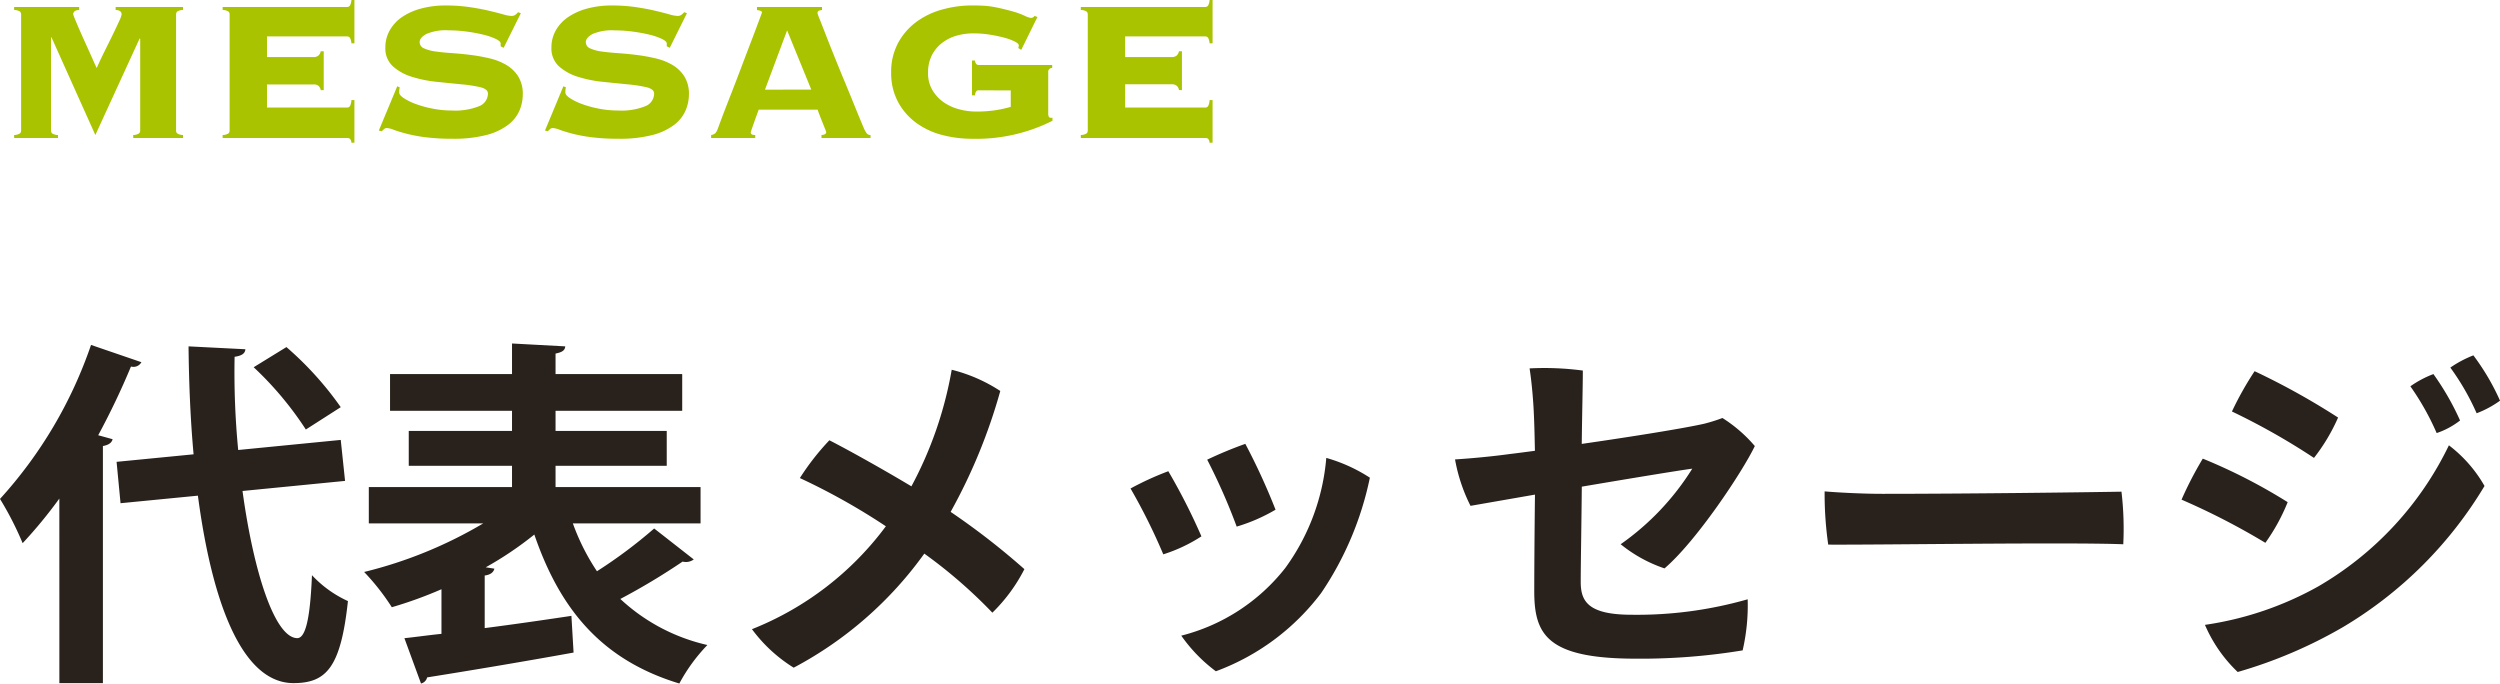
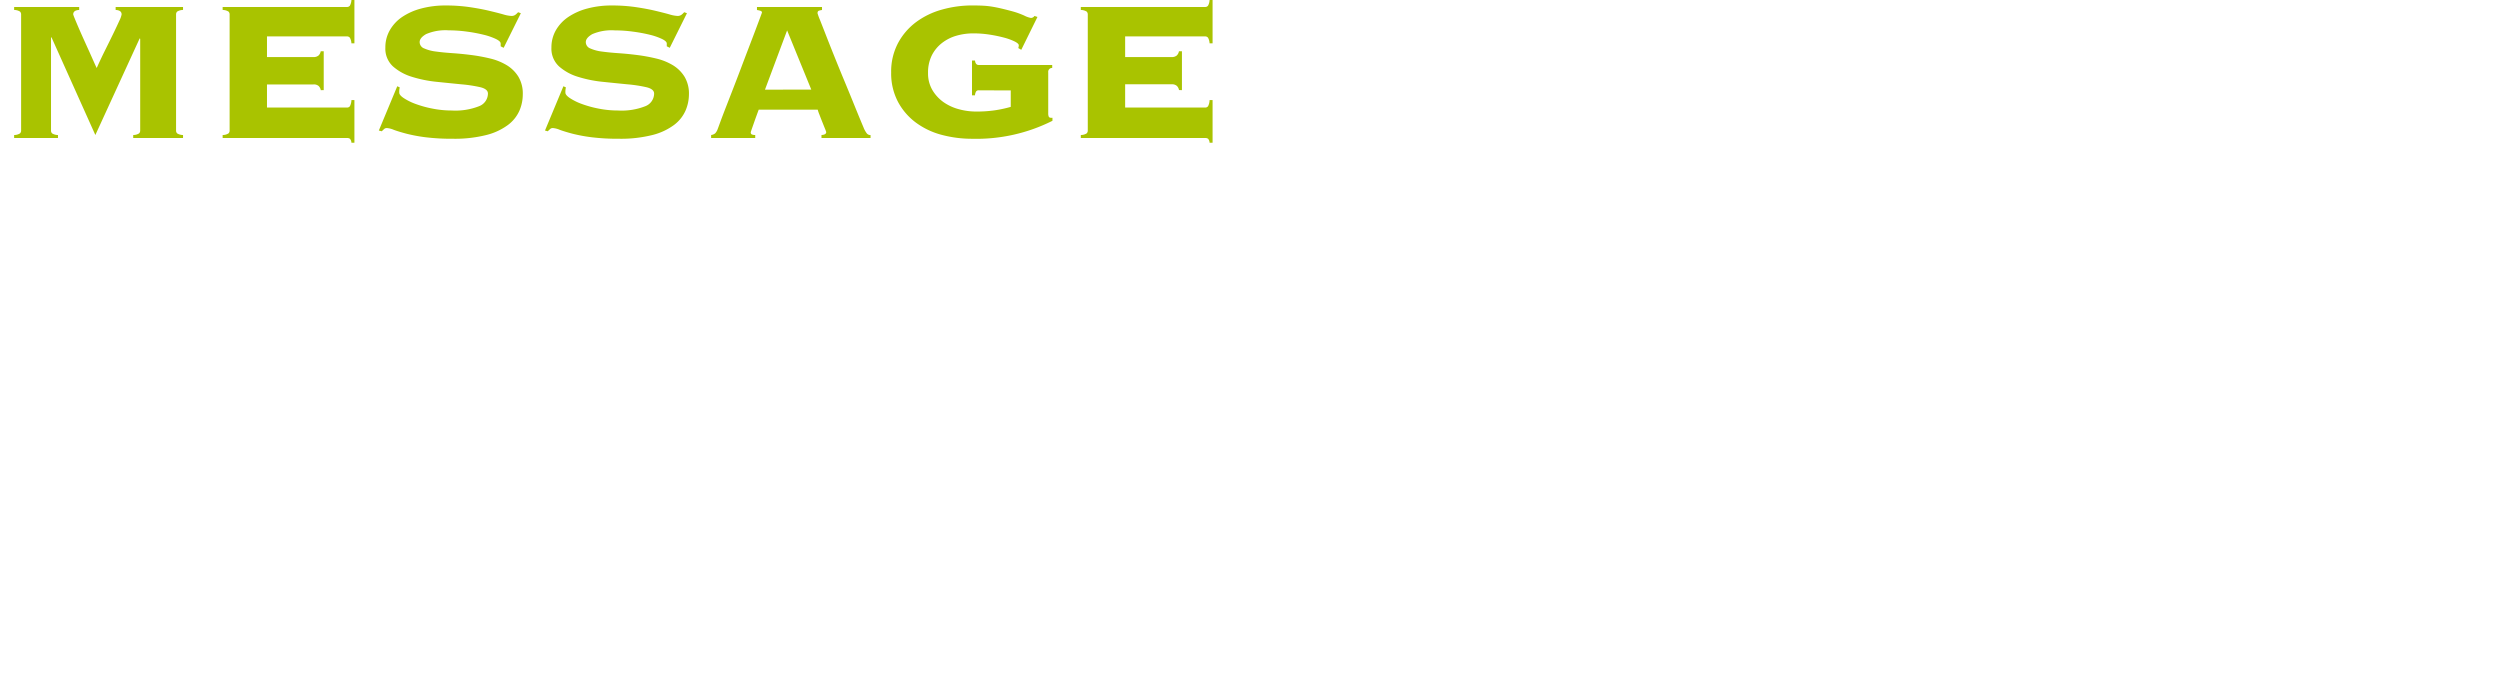
<svg xmlns="http://www.w3.org/2000/svg" width="180.648" height="49.39" viewBox="0 0 180.648 49.39">
  <g id="グループ_565" data-name="グループ 565" transform="translate(-14.364 -716.028)">
-     <path id="パス_388" data-name="パス 388" d="M4.654,25.392H7.8V8.258c.442-.078.65-.26.7-.494l-1.04-.286A54.067,54.067,0,0,0,9.828,2.512a.652.652,0,0,0,.754-.312L6.942.952A31.8,31.8,0,0,1,.364,12.08,23.208,23.208,0,0,1,2,15.278a33.731,33.731,0,0,0,2.652-3.224ZM24.986,7.816l-7.41.728a58.54,58.54,0,0,1-.26-6.734c.52-.078.754-.234.78-.546l-4.108-.208c.026,2.574.13,5.226.364,7.8L8.788,9.4l.286,2.99,5.59-.546c.988,7.462,3.094,13.52,6.89,13.546,2.392,0,3.432-1.118,3.952-5.928a8.168,8.168,0,0,1-2.6-1.872c-.13,3.172-.468,4.55-1.066,4.55-1.612-.026-3.146-4.732-3.952-10.634l7.41-.728ZM18.694,2.564a24.163,24.163,0,0,1,3.77,4.5L24.986,5.45A23.708,23.708,0,0,0,21.06,1.108ZM50.986,13.848V11.222H40.508V9.688h8.034V7.166H40.508V5.71H49.66V3.058H40.508V1.576c.494-.1.676-.234.7-.52L37.362.848v2.21H28.548V5.71h8.814V7.166H29.9V9.688h7.462v1.534H27.014v2.626h8.268a31.51,31.51,0,0,1-8.606,3.51,16.566,16.566,0,0,1,2,2.548,29.94,29.94,0,0,0,3.588-1.3V21.83c-.988.1-1.9.234-2.678.312l1.2,3.276a.59.59,0,0,0,.442-.442c2.626-.416,6.708-1.092,10.582-1.794l-.156-2.652c-2.08.312-4.238.624-6.266.884v-3.8c.442-.052.65-.26.7-.494l-.624-.1a25.067,25.067,0,0,0,3.51-2.366c1.872,5.46,4.914,9.074,10.478,10.764a12.51,12.51,0,0,1,2.028-2.782,13.653,13.653,0,0,1-6.292-3.328,47.709,47.709,0,0,0,4.5-2.7.949.949,0,0,0,.806-.156l-2.86-2.236A34.9,34.9,0,0,1,43.5,17.306a15.955,15.955,0,0,1-1.742-3.458Zm18.07-.832A40.1,40.1,0,0,0,72.644,4.28a11.466,11.466,0,0,0-3.51-1.534,27.836,27.836,0,0,1-2.912,8.424c-1.95-1.17-4.5-2.6-5.928-3.328a18.077,18.077,0,0,0-2.132,2.73,47.268,47.268,0,0,1,6.214,3.484A22.276,22.276,0,0,1,54.7,21.492a10.844,10.844,0,0,0,3.016,2.782,27.367,27.367,0,0,0,9.438-8.242A35.5,35.5,0,0,1,72.072,20.3a11.965,11.965,0,0,0,2.314-3.146A52.384,52.384,0,0,0,69.056,13.016ZM90.35,8.1a29.13,29.13,0,0,0-2.756,1.144,43.1,43.1,0,0,1,2.132,4.836,12.547,12.547,0,0,0,2.808-1.222A46.643,46.643,0,0,0,90.35,8.1ZM96.2,9.116a15.714,15.714,0,0,1-2.964,7.956,13.886,13.886,0,0,1-7.514,4.888,11.221,11.221,0,0,0,2.5,2.574,16.8,16.8,0,0,0,7.618-5.668,23.223,23.223,0,0,0,3.51-8.32A11.553,11.553,0,0,0,96.2,9.116Zm-11.414.962a21.5,21.5,0,0,0-2.73,1.248,42.7,42.7,0,0,1,2.366,4.758,11.269,11.269,0,0,0,2.756-1.3A44.232,44.232,0,0,0,84.786,10.078Zm26.494,1.69c-.026,2-.052,5.3-.052,6.968,0,3.12.884,4.888,7.358,4.888a45.3,45.3,0,0,0,7.7-.6,14.478,14.478,0,0,0,.364-3.692,29.089,29.089,0,0,1-8.372,1.118c-3.146,0-3.692-.962-3.692-2.366,0-1.274.052-4.082.078-6.89,3.536-.6,6.994-1.17,7.982-1.3a18.838,18.838,0,0,1-5.174,5.46A10.193,10.193,0,0,0,120.64,17.1c2.314-1.976,5.642-6.994,6.526-8.84a10.268,10.268,0,0,0-2.34-2.028,11.723,11.723,0,0,1-1.326.416c-1.482.338-5.408.962-8.84,1.456.026-2.288.078-4.16.078-5.3a21.094,21.094,0,0,0-3.848-.156c.13.832.234,1.924.286,2.834.052.884.078,2,.1,3.12-.754.1-1.378.182-1.82.234-1.326.182-2.756.312-3.952.39a12.121,12.121,0,0,0,1.118,3.354Zm20.93-.234a25.825,25.825,0,0,0,.26,3.848c3.51.026,17.394-.182,21.32-.026a22.877,22.877,0,0,0-.13-3.8c-2.99.052-11.44.156-17.264.156C134.992,11.716,133.068,11.612,132.21,11.534Zm46.878-9.828a7.981,7.981,0,0,0-1.664.884,17.663,17.663,0,0,1,1.9,3.3,7.25,7.25,0,0,0,1.69-.91A16.865,16.865,0,0,0,179.088,1.706ZM176.2,3.058a7.385,7.385,0,0,0-1.664.884,18.956,18.956,0,0,1,1.9,3.38,5.729,5.729,0,0,0,1.69-.91A19.132,19.132,0,0,0,176.2,3.058ZM163.28,2.85a23.242,23.242,0,0,0-1.638,2.912,49.008,49.008,0,0,1,5.928,3.354A13.5,13.5,0,0,0,169.312,6.2,52.013,52.013,0,0,0,163.28,2.85Zm-3.588,18.33a10.3,10.3,0,0,0,2.366,3.406,33.6,33.6,0,0,0,7.618-3.25,29.467,29.467,0,0,0,10.218-10.192,9.764,9.764,0,0,0-2.574-2.938A23.665,23.665,0,0,1,167.882,18.4,23.715,23.715,0,0,1,159.692,21.18Zm-.156-12.012A26.178,26.178,0,0,0,158,12.132a50.965,50.965,0,0,1,6.058,3.12,14.034,14.034,0,0,0,1.612-2.938A40.13,40.13,0,0,0,159.536,9.168Z" transform="translate(14 740)" fill="#29221c" />
    <path id="パス_389" data-name="パス 389" d="M9.99-.216a.806.806,0,0,0,.423-.117.28.28,0,0,0,.081-.207V-7.164L10.458-7.2,7.254-.216,4.086-7.272H4.05V-.54a.28.28,0,0,0,.081.207.806.806,0,0,0,.423.117V0H1.386V-.216a.806.806,0,0,0,.423-.117A.28.28,0,0,0,1.89-.54V-8.928a.28.28,0,0,0-.081-.207.805.805,0,0,0-.423-.117v-.216h4.7v.216q-.432.018-.432.324a3,3,0,0,0,.108.288q.108.27.279.666t.378.855q.207.459.4.882l.333.747q.144.324.2.432.306-.684.63-1.332t.585-1.188q.261-.54.423-.9a1.69,1.69,0,0,0,.162-.45q0-.306-.432-.324v-.216H13.59v.216a.805.805,0,0,0-.423.117.28.28,0,0,0-.081.207V-.54a.28.28,0,0,0,.081.207.806.806,0,0,0,.423.117V0H9.99Zm13.554-3.24a.566.566,0,0,0-.153-.3A.533.533,0,0,0,23-3.87H19.656V-2.2h5.778a.25.25,0,0,0,.216-.1,1.055,1.055,0,0,0,.108-.441h.216V.342h-.216A.471.471,0,0,0,25.65.054.358.358,0,0,0,25.434,0H16.452V-.216a.805.805,0,0,0,.423-.117.28.28,0,0,0,.081-.207V-8.928a.28.28,0,0,0-.081-.207.805.805,0,0,0-.423-.117v-.216h8.982a.25.25,0,0,0,.216-.1.958.958,0,0,0,.108-.405h.216V-6.84h-.216a.957.957,0,0,0-.108-.4.25.25,0,0,0-.216-.1H19.656V-5.85H23a.533.533,0,0,0,.387-.117.566.566,0,0,0,.153-.3h.216v2.808Zm5.706-.2a1.354,1.354,0,0,0-.036.378q0,.18.333.4a4.14,4.14,0,0,0,.864.423,7.833,7.833,0,0,0,1.215.333,7.141,7.141,0,0,0,1.386.135,4.665,4.665,0,0,0,1.98-.315.986.986,0,0,0,.63-.909q0-.324-.549-.459A9.977,9.977,0,0,0,33.7-3.879q-.828-.081-1.782-.18a9.011,9.011,0,0,1-1.782-.36,3.672,3.672,0,0,1-1.377-.756,1.737,1.737,0,0,1-.549-1.359,2.482,2.482,0,0,1,.315-1.242A2.9,2.9,0,0,1,29.4-8.73a4.481,4.481,0,0,1,1.377-.621,6.719,6.719,0,0,1,1.8-.225,11.722,11.722,0,0,1,1.71.117q.792.117,1.4.261t1.026.261a2.529,2.529,0,0,0,.594.117A.469.469,0,0,0,37.6-8.9a1.176,1.176,0,0,0,.2-.189l.2.072-1.242,2.5-.216-.108v-.2q0-.162-.351-.333a4.625,4.625,0,0,0-.891-.306,11.158,11.158,0,0,0-1.206-.225,9.676,9.676,0,0,0-1.3-.09,3.534,3.534,0,0,0-1.638.27q-.468.27-.468.576a.49.49,0,0,0,.324.459,2.955,2.955,0,0,0,.846.225q.522.072,1.188.117t1.368.135a12.52,12.52,0,0,1,1.368.252,4.209,4.209,0,0,1,1.188.477,2.537,2.537,0,0,1,.846.828,2.368,2.368,0,0,1,.324,1.287A2.985,2.985,0,0,1,37.9-1.98a2.62,2.62,0,0,1-.828,1.035,4.422,4.422,0,0,1-1.566.729,9.348,9.348,0,0,1-2.439.27,15.2,15.2,0,0,1-1.953-.108,11.262,11.262,0,0,1-1.395-.261q-.576-.153-.909-.279a1.582,1.582,0,0,0-.5-.126.276.276,0,0,0-.189.072q-.081.072-.171.162L27.738-.54l1.332-3.2Zm12.006,0a1.354,1.354,0,0,0-.036.378q0,.18.333.4a4.14,4.14,0,0,0,.864.423,7.833,7.833,0,0,0,1.215.333,7.141,7.141,0,0,0,1.386.135A4.665,4.665,0,0,0,47-2.3a.986.986,0,0,0,.63-.909q0-.324-.549-.459A9.978,9.978,0,0,0,45.7-3.879q-.828-.081-1.782-.18a9.011,9.011,0,0,1-1.782-.36,3.672,3.672,0,0,1-1.377-.756,1.737,1.737,0,0,1-.549-1.359,2.482,2.482,0,0,1,.315-1.242,2.9,2.9,0,0,1,.882-.954,4.481,4.481,0,0,1,1.377-.621,6.719,6.719,0,0,1,1.8-.225,11.722,11.722,0,0,1,1.71.117q.792.117,1.4.261t1.026.261a2.529,2.529,0,0,0,.594.117.469.469,0,0,0,.288-.081,1.176,1.176,0,0,0,.2-.189l.2.072-1.242,2.5-.216-.108v-.2q0-.162-.351-.333a4.625,4.625,0,0,0-.891-.306A11.158,11.158,0,0,0,46.1-7.686a9.676,9.676,0,0,0-1.3-.09,3.534,3.534,0,0,0-1.638.27q-.468.27-.468.576a.49.49,0,0,0,.324.459,2.955,2.955,0,0,0,.846.225q.522.072,1.188.117t1.368.135a12.52,12.52,0,0,1,1.368.252,4.209,4.209,0,0,1,1.188.477,2.537,2.537,0,0,1,.846.828,2.368,2.368,0,0,1,.324,1.287A2.985,2.985,0,0,1,49.9-1.98a2.62,2.62,0,0,1-.828,1.035,4.422,4.422,0,0,1-1.566.729,9.348,9.348,0,0,1-2.439.27,15.2,15.2,0,0,1-1.953-.108,11.262,11.262,0,0,1-1.4-.261q-.576-.153-.909-.279a1.582,1.582,0,0,0-.5-.126.276.276,0,0,0-.189.072q-.081.072-.171.162L39.744-.54l1.332-3.2ZM54.612-.4a.155.155,0,0,0,.063.135.5.5,0,0,0,.261.045V0H51.75V-.216a.587.587,0,0,0,.288-.117.847.847,0,0,0,.18-.3q.036-.09.18-.486t.378-1q.234-.6.522-1.341t.576-1.5q.288-.765.567-1.494t.495-1.3l.351-.936q.135-.36.135-.378,0-.09-.117-.126a1.589,1.589,0,0,0-.243-.054v-.216h4.7v.216a.965.965,0,0,0-.234.054q-.09.036-.09.18a4.09,4.09,0,0,0,.171.468q.171.432.441,1.125t.621,1.566q.351.873.729,1.782T62.127-2.3q.351.864.639,1.548a1.769,1.769,0,0,0,.243.432.337.337,0,0,0,.261.108V0H59.724V-.216q.342-.018.342-.216a2.179,2.179,0,0,0-.09-.243q-.09-.225-.2-.5t-.207-.531a2.536,2.536,0,0,1-.117-.342H55.188q-.18.486-.288.792l-.171.486q-.063.18-.09.261A.428.428,0,0,0,54.612-.4Zm4.374-3.1L57.24-7.776l-1.6,4.284Zm12.1.054a.205.205,0,0,0-.2.1.712.712,0,0,0-.072.261H70.6V-5.6h.216q.036.324.27.324h5.31v.216a.273.273,0,0,0-.288.306v2.988a.581.581,0,0,0,.036.216q.036.09.18.09h.09v.216a12.223,12.223,0,0,1-5.8,1.3,8.5,8.5,0,0,1-2.187-.279A5.5,5.5,0,0,1,66.564-1.1a4.513,4.513,0,0,1-1.305-1.5,4.393,4.393,0,0,1-.5-2.133,4.393,4.393,0,0,1,.5-2.133,4.6,4.6,0,0,1,1.305-1.512,5.66,5.66,0,0,1,1.863-.9,8.018,8.018,0,0,1,2.187-.3q.45,0,.792.018a5.952,5.952,0,0,1,.666.072q.324.054.666.135t.81.207a5.807,5.807,0,0,1,.828.3,1.693,1.693,0,0,0,.486.171.311.311,0,0,0,.252-.144l.216.072L74.16-6.372,73.944-6.5a.631.631,0,0,0,.036-.2q0-.126-.306-.279a4.191,4.191,0,0,0-.774-.279,9.812,9.812,0,0,0-1.053-.216A7.512,7.512,0,0,0,70.7-7.56a4.373,4.373,0,0,0-1.233.171,3.069,3.069,0,0,0-1.044.531,2.635,2.635,0,0,0-.729.891,2.77,2.77,0,0,0-.27,1.269,2.354,2.354,0,0,0,.324,1.251,2.852,2.852,0,0,0,.819.873,3.51,3.51,0,0,0,1.107.5,4.7,4.7,0,0,0,1.206.162A9.269,9.269,0,0,0,72.243-2,8.84,8.84,0,0,0,73.4-2.25V-3.438Zm14.472-.018a.566.566,0,0,0-.153-.3.533.533,0,0,0-.387-.117H81.666V-2.2h5.778a.25.25,0,0,0,.216-.1,1.055,1.055,0,0,0,.108-.441h.216V.342h-.216A.471.471,0,0,0,87.66.054.358.358,0,0,0,87.444,0H78.462V-.216a.805.805,0,0,0,.423-.117.28.28,0,0,0,.081-.207V-8.928a.28.28,0,0,0-.081-.207.805.805,0,0,0-.423-.117v-.216h8.982a.25.25,0,0,0,.216-.1.958.958,0,0,0,.108-.405h.216V-6.84h-.216a.958.958,0,0,0-.108-.4.25.25,0,0,0-.216-.1H81.666V-5.85h3.348a.533.533,0,0,0,.387-.117.566.566,0,0,0,.153-.3h.216v2.808Z" transform="translate(14 726)" fill="#a9c300" />
  </g>
</svg>